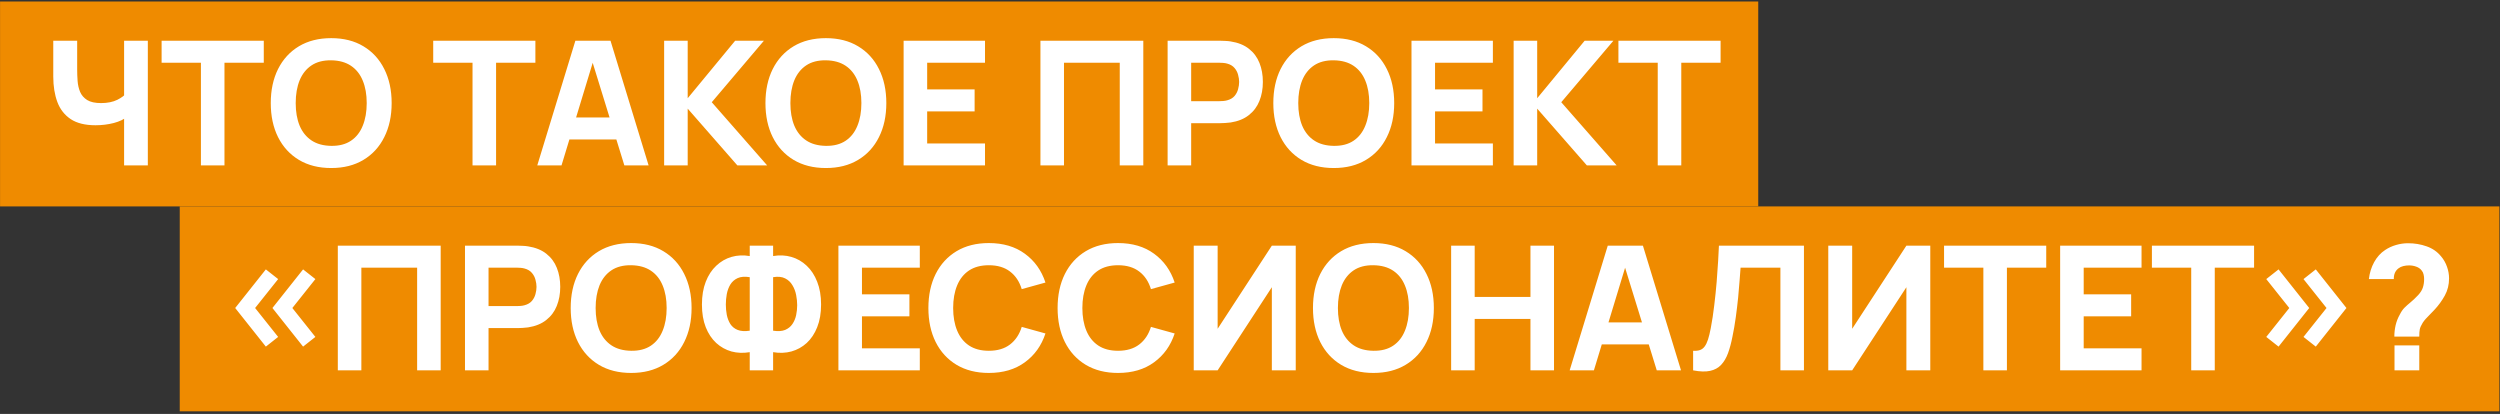
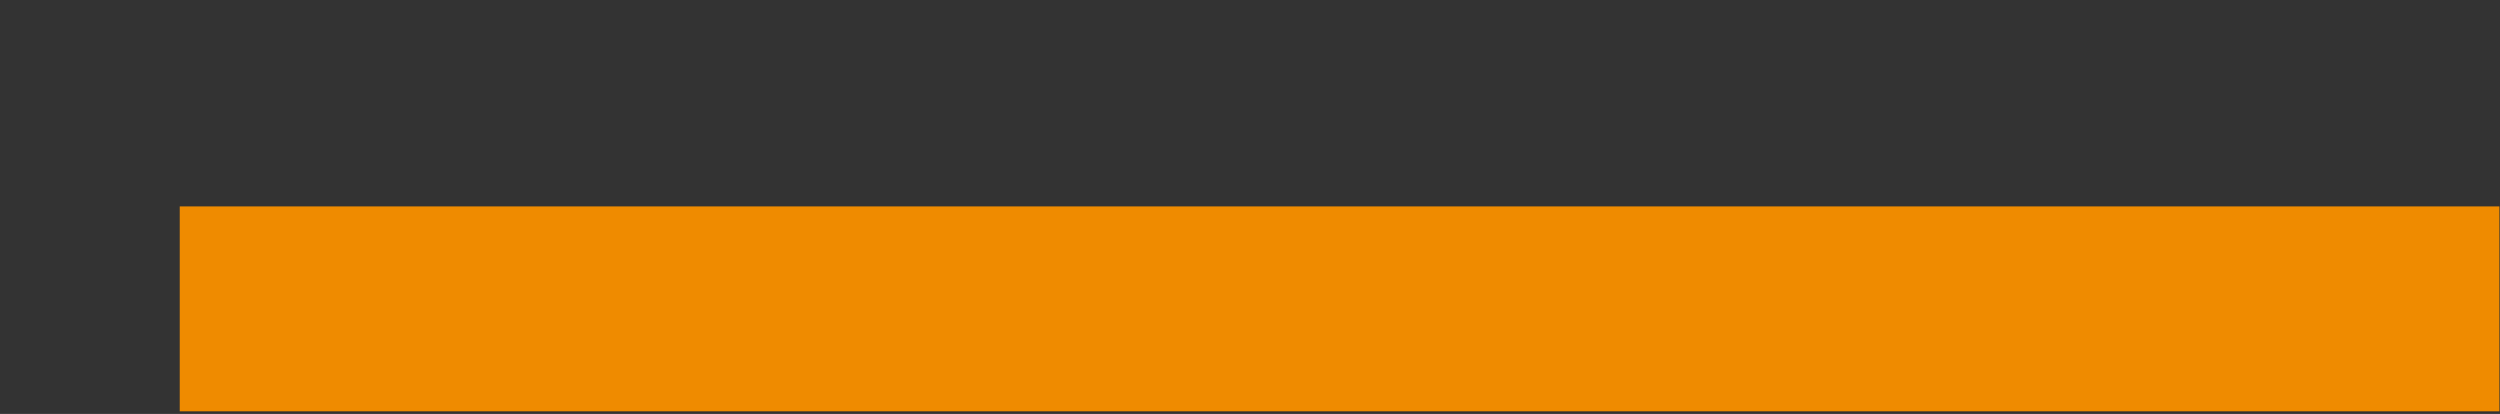
<svg xmlns="http://www.w3.org/2000/svg" width="610" height="101" viewBox="0 0 610 101" fill="none">
  <rect x="0" y="0" width="610" height="101" fill="#333333" stroke="none" />
-   <rect width="429" height="50" transform="translate(0.012 0.365)" fill="#EF8B00" />
-   <path d="M30.281 40.365V27.097L31.084 28.407C30.309 29.097 29.203 29.632 27.767 30.012C26.344 30.379 24.858 30.562 23.309 30.562C20.773 30.562 18.752 30.062 17.245 29.062C15.738 28.048 14.653 26.653 13.991 24.878C13.329 23.09 12.998 21.026 12.998 18.688V9.941H18.829V16.955C18.829 17.871 18.865 18.808 18.935 19.765C19.006 20.723 19.21 21.611 19.548 22.427C19.9 23.244 20.477 23.907 21.28 24.414C22.083 24.907 23.21 25.153 24.661 25.153C26.224 25.153 27.548 24.885 28.633 24.35C29.718 23.801 30.478 23.223 30.915 22.618L30.281 25.195V9.941H36.07V40.365H30.281ZM49.023 40.365V15.307H39.431V9.941L64.362 9.941V15.307L54.77 15.307V40.365H49.023ZM80.815 40.999C77.772 40.999 75.145 40.337 72.934 39.013C70.737 37.689 69.04 35.837 67.842 33.456C66.659 31.076 66.067 28.308 66.067 25.153C66.067 21.998 66.659 19.23 67.842 16.85C69.04 14.469 70.737 12.617 72.934 11.293C75.145 9.969 77.772 9.307 80.815 9.307C83.857 9.307 86.477 9.969 88.674 11.293C90.886 12.617 92.583 14.469 93.766 16.85C94.964 19.23 95.562 21.998 95.562 25.153C95.562 28.308 94.964 31.076 93.766 33.456C92.583 35.837 90.886 37.689 88.674 39.013C86.477 40.337 83.857 40.999 80.815 40.999ZM80.815 35.59C82.745 35.618 84.35 35.203 85.632 34.344C86.914 33.484 87.872 32.266 88.505 30.689C89.153 29.111 89.477 27.266 89.477 25.153C89.477 23.04 89.153 21.209 88.505 19.66C87.872 18.11 86.914 16.906 85.632 16.047C84.35 15.188 82.745 14.744 80.815 14.716C78.885 14.688 77.279 15.103 75.998 15.962C74.716 16.822 73.751 18.04 73.103 19.617C72.469 21.195 72.152 23.04 72.152 25.153C72.152 27.266 72.469 29.097 73.103 30.646C73.751 32.196 74.716 33.4 75.998 34.259C77.279 35.118 78.885 35.562 80.815 35.59ZM115.296 40.365V15.307H105.704V9.941H130.635V15.307H121.043V40.365H115.296ZM131.092 40.365L140.389 9.941H148.967L158.263 40.365H152.347L144.065 13.533H145.164L137.008 40.365H131.092ZM136.67 34.027V28.66H152.727V34.027H136.67ZM162.05 40.365V9.941H167.797V23.97L179.375 9.941H186.389L173.67 24.942L187.192 40.365H179.924L167.797 26.505V40.365H162.05ZM201.517 40.999C198.475 40.999 195.848 40.337 193.636 39.013C191.439 37.689 189.742 35.837 188.544 33.456C187.361 31.076 186.77 28.308 186.77 25.153C186.77 21.998 187.361 19.23 188.544 16.85C189.742 14.469 191.439 12.617 193.636 11.293C195.848 9.969 198.475 9.307 201.517 9.307C204.559 9.307 207.179 9.969 209.377 11.293C211.588 12.617 213.285 14.469 214.468 16.85C215.666 19.23 216.264 21.998 216.264 25.153C216.264 28.308 215.666 31.076 214.468 33.456C213.285 35.837 211.588 37.689 209.377 39.013C207.179 40.337 204.559 40.999 201.517 40.999ZM201.517 35.59C203.447 35.618 205.052 35.203 206.334 34.344C207.616 33.484 208.574 32.266 209.208 30.689C209.856 29.111 210.179 27.266 210.179 25.153C210.179 23.04 209.856 21.209 209.208 19.66C208.574 18.11 207.616 16.906 206.334 16.047C205.052 15.188 203.447 14.744 201.517 14.716C199.587 14.688 197.982 15.103 196.7 15.962C195.418 16.822 194.453 18.04 193.805 19.617C193.171 21.195 192.855 23.04 192.855 25.153C192.855 27.266 193.171 29.097 193.805 30.646C194.453 32.196 195.418 33.4 196.7 34.259C197.982 35.118 199.587 35.562 201.517 35.59ZM220.482 40.365V9.941L240.342 9.941V15.307H226.229V21.815H237.807V27.181H226.229V34.999H240.342V40.365H220.482ZM253.866 40.365V9.941H278.966V40.365H273.219V15.307H259.613V40.365H253.866ZM284.898 40.365V9.941H297.744C298.039 9.941 298.434 9.955 298.927 9.983C299.434 9.997 299.885 10.04 300.279 10.11C302.096 10.392 303.582 10.99 304.737 11.906C305.906 12.821 306.765 13.976 307.315 15.371C307.864 16.751 308.139 18.294 308.139 19.998C308.139 21.702 307.857 23.252 307.293 24.646C306.744 26.026 305.885 27.174 304.716 28.09C303.561 29.005 302.082 29.604 300.279 29.886C299.885 29.942 299.434 29.984 298.927 30.012C298.42 30.041 298.025 30.055 297.744 30.055H290.645V40.365H284.898ZM290.645 24.688H297.49C297.786 24.688 298.11 24.674 298.462 24.646C298.814 24.618 299.138 24.561 299.434 24.477C300.209 24.266 300.807 23.913 301.23 23.421C301.652 22.913 301.941 22.357 302.096 21.751C302.265 21.132 302.35 20.547 302.35 19.998C302.35 19.448 302.265 18.871 302.096 18.265C301.941 17.646 301.652 17.089 301.23 16.596C300.807 16.089 300.209 15.73 299.434 15.519C299.138 15.434 298.814 15.378 298.462 15.35C298.11 15.322 297.786 15.307 297.49 15.307H290.645V24.688ZM325.438 40.999C322.395 40.999 319.768 40.337 317.557 39.013C315.36 37.689 313.662 35.837 312.465 33.456C311.282 31.076 310.69 28.308 310.69 25.153C310.69 21.998 311.282 19.23 312.465 16.85C313.662 14.469 315.36 12.617 317.557 11.293C319.768 9.969 322.395 9.307 325.438 9.307C328.48 9.307 331.1 9.969 333.297 11.293C335.509 12.617 337.206 14.469 338.389 16.85C339.587 19.23 340.185 21.998 340.185 25.153C340.185 28.308 339.587 31.076 338.389 33.456C337.206 35.837 335.509 37.689 333.297 39.013C331.1 40.337 328.48 40.999 325.438 40.999ZM325.438 35.59C327.368 35.618 328.973 35.203 330.255 34.344C331.537 33.484 332.495 32.266 333.128 30.689C333.776 29.111 334.1 27.266 334.1 25.153C334.1 23.04 333.776 21.209 333.128 19.66C332.495 18.11 331.537 16.906 330.255 16.047C328.973 15.188 327.368 14.744 325.438 14.716C323.508 14.688 321.902 15.103 320.621 15.962C319.339 16.822 318.374 18.04 317.726 19.617C317.092 21.195 316.775 23.04 316.775 25.153C316.775 27.266 317.092 29.097 317.726 30.646C318.374 32.196 319.339 33.4 320.621 34.259C321.902 35.118 323.508 35.562 325.438 35.59ZM344.403 40.365V9.941L364.263 9.941V15.307H350.15V21.815H361.728V27.181H350.15V34.999H364.263V40.365H344.403ZM369.327 40.365V9.941H375.074V23.97L386.652 9.941H393.667L380.948 24.942L394.47 40.365H387.202L375.074 26.505V40.365H369.327ZM404.486 40.365V15.307H394.894V9.941H419.825V15.307H410.233V40.365H404.486Z" fill="white" />
  <rect width="566" height="50" transform="translate(43.855 50.365)" fill="#EF8B00" />
-   <path d="M73.952 84.576L66.472 75.153L73.952 65.73L76.952 68.096L71.332 75.153L76.952 82.21L73.952 84.576ZM64.867 84.576L57.387 75.153L64.867 65.73L67.867 68.096L62.247 75.153L67.867 82.21L64.867 84.576ZM82.426 90.365V59.941H107.526V90.365H101.779V65.307H88.172V90.365H82.426ZM113.457 90.365V59.941H126.303C126.599 59.941 126.993 59.955 127.486 59.983C127.994 59.997 128.444 60.039 128.839 60.11C130.656 60.392 132.142 60.99 133.297 61.906C134.466 62.821 135.325 63.976 135.874 65.371C136.424 66.751 136.698 68.293 136.698 69.998C136.698 71.702 136.417 73.251 135.853 74.646C135.304 76.026 134.445 77.174 133.276 78.09C132.121 79.005 130.642 79.604 128.839 79.886C128.444 79.942 127.994 79.984 127.486 80.013C126.979 80.041 126.585 80.055 126.303 80.055H119.204V90.365H113.457ZM119.204 74.688H126.05C126.346 74.688 126.67 74.674 127.022 74.646C127.374 74.618 127.698 74.561 127.994 74.477C128.768 74.266 129.367 73.913 129.789 73.421C130.212 72.913 130.501 72.357 130.656 71.751C130.825 71.132 130.909 70.547 130.909 69.998C130.909 69.448 130.825 68.871 130.656 68.265C130.501 67.646 130.212 67.089 129.789 66.596C129.367 66.089 128.768 65.73 127.994 65.519C127.698 65.434 127.374 65.378 127.022 65.35C126.67 65.322 126.346 65.307 126.05 65.307H119.204V74.688ZM153.998 90.999C150.955 90.999 148.328 90.337 146.117 89.013C143.919 87.689 142.222 85.837 141.025 83.456C139.842 81.076 139.25 78.308 139.25 75.153C139.25 71.998 139.842 69.23 141.025 66.85C142.222 64.469 143.919 62.617 146.117 61.293C148.328 59.969 150.955 59.307 153.998 59.307C157.04 59.307 159.66 59.969 161.857 61.293C164.069 62.617 165.766 64.469 166.949 66.85C168.146 69.23 168.745 71.998 168.745 75.153C168.745 78.308 168.146 81.076 166.949 83.456C165.766 85.837 164.069 87.689 161.857 89.013C159.66 90.337 157.04 90.999 153.998 90.999ZM153.998 85.59C155.927 85.618 157.533 85.203 158.815 84.344C160.096 83.484 161.054 82.266 161.688 80.689C162.336 79.111 162.66 77.266 162.66 75.153C162.66 73.04 162.336 71.209 161.688 69.66C161.054 68.11 160.096 66.906 158.815 66.047C157.533 65.188 155.927 64.744 153.998 64.716C152.068 64.688 150.462 65.103 149.18 65.962C147.899 66.822 146.934 68.04 146.286 69.618C145.652 71.195 145.335 73.04 145.335 75.153C145.335 77.266 145.652 79.097 146.286 80.646C146.934 82.196 147.899 83.4 149.18 84.259C150.462 85.118 152.068 85.562 153.998 85.59ZM182.935 90.365V85.928C181.372 86.196 179.885 86.14 178.477 85.759C177.083 85.365 175.843 84.675 174.758 83.689C173.674 82.689 172.822 81.407 172.202 79.844C171.582 78.266 171.272 76.421 171.272 74.308C171.272 72.195 171.582 70.343 172.202 68.751C172.822 67.16 173.674 65.857 174.758 64.843C175.843 63.814 177.083 63.096 178.477 62.688C179.885 62.279 181.372 62.209 182.935 62.476V59.941H188.64V62.476C190.203 62.209 191.689 62.279 193.098 62.688C194.506 63.096 195.753 63.814 196.837 64.843C197.922 65.857 198.774 67.16 199.394 68.751C200.028 70.343 200.344 72.195 200.344 74.308C200.344 76.421 200.028 78.266 199.394 79.844C198.774 81.407 197.922 82.689 196.837 83.689C195.753 84.675 194.506 85.365 193.098 85.759C191.689 86.14 190.203 86.196 188.64 85.928V90.365H182.935ZM182.935 80.689V67.632C181.738 67.434 180.752 67.512 179.977 67.864C179.216 68.216 178.625 68.737 178.202 69.427C177.794 70.103 177.505 70.878 177.336 71.751C177.181 72.611 177.104 73.463 177.104 74.308C177.104 75.153 177.181 75.991 177.336 76.822C177.505 77.653 177.794 78.4 178.202 79.062C178.625 79.71 179.216 80.189 179.977 80.498C180.752 80.808 181.738 80.872 182.935 80.689ZM188.64 80.689C189.837 80.872 190.816 80.808 191.576 80.498C192.337 80.174 192.929 79.696 193.351 79.062C193.788 78.414 194.091 77.688 194.26 76.886C194.429 76.069 194.513 75.266 194.513 74.477C194.513 73.688 194.429 72.857 194.26 71.984C194.091 71.111 193.788 70.315 193.351 69.596C192.929 68.864 192.337 68.308 191.576 67.927C190.816 67.533 189.837 67.434 188.64 67.632V80.689ZM204.572 90.365V59.941H224.432V65.307H210.319V71.815H221.897V77.181H210.319V84.999H224.432V90.365H204.572ZM241.274 90.999C238.232 90.999 235.605 90.337 233.394 89.013C231.196 87.689 229.499 85.837 228.302 83.456C227.119 81.076 226.527 78.308 226.527 75.153C226.527 71.998 227.119 69.23 228.302 66.85C229.499 64.469 231.196 62.617 233.394 61.293C235.605 59.969 238.232 59.307 241.274 59.307C244.768 59.307 247.697 60.173 250.064 61.906C252.444 63.638 254.12 65.984 255.092 68.941L249.303 70.547C248.74 68.702 247.789 67.272 246.451 66.258C245.113 65.23 243.387 64.716 241.274 64.716C239.345 64.716 237.732 65.145 236.436 66.005C235.154 66.864 234.189 68.075 233.542 69.639C232.894 71.202 232.57 73.04 232.57 75.153C232.57 77.266 232.894 79.104 233.542 80.668C234.189 82.231 235.154 83.442 236.436 84.302C237.732 85.161 239.345 85.59 241.274 85.59C243.387 85.59 245.113 85.076 246.451 84.048C247.789 83.02 248.74 81.59 249.303 79.759L255.092 81.365C254.12 84.323 252.444 86.668 250.064 88.4C247.697 90.133 244.768 90.999 241.274 90.999ZM272.801 90.999C269.759 90.999 267.132 90.337 264.921 89.013C262.723 87.689 261.026 85.837 259.829 83.456C258.646 81.076 258.054 78.308 258.054 75.153C258.054 71.998 258.646 69.23 259.829 66.85C261.026 64.469 262.723 62.617 264.921 61.293C267.132 59.969 269.759 59.307 272.801 59.307C276.295 59.307 279.224 60.173 281.591 61.906C283.971 63.638 285.647 65.984 286.619 68.941L280.83 70.547C280.267 68.702 279.316 67.272 277.978 66.258C276.64 65.23 274.914 64.716 272.801 64.716C270.872 64.716 269.259 65.145 267.963 66.005C266.681 66.864 265.716 68.075 265.069 69.639C264.421 71.202 264.097 73.04 264.097 75.153C264.097 77.266 264.421 79.104 265.069 80.668C265.716 82.231 266.681 83.442 267.963 84.302C269.259 85.161 270.872 85.59 272.801 85.59C274.914 85.59 276.64 85.076 277.978 84.048C279.316 83.02 280.267 81.59 280.83 79.759L286.619 81.365C285.647 84.323 283.971 86.668 281.591 88.4C279.224 90.133 276.295 90.999 272.801 90.999ZM316.16 90.365H310.329V70.082L297.103 90.365H291.271V59.941H297.103V80.224L310.329 59.941H316.16V90.365ZM335.113 90.999C332.07 90.999 329.443 90.337 327.232 89.013C325.034 87.689 323.337 85.837 322.14 83.456C320.957 81.076 320.365 78.308 320.365 75.153C320.365 71.998 320.957 69.23 322.14 66.85C323.337 64.469 325.034 62.617 327.232 61.293C329.443 59.969 332.07 59.307 335.113 59.307C338.155 59.307 340.775 59.969 342.972 61.293C345.184 62.617 346.881 64.469 348.064 66.85C349.261 69.23 349.86 71.998 349.86 75.153C349.86 78.308 349.261 81.076 348.064 83.456C346.881 85.837 345.184 87.689 342.972 89.013C340.775 90.337 338.155 90.999 335.113 90.999ZM335.113 85.59C337.042 85.618 338.648 85.203 339.93 84.344C341.212 83.484 342.169 82.266 342.803 80.689C343.451 79.111 343.775 77.266 343.775 75.153C343.775 73.04 343.451 71.209 342.803 69.66C342.169 68.11 341.212 66.906 339.93 66.047C338.648 65.188 337.042 64.744 335.113 64.716C333.183 64.688 331.577 65.103 330.295 65.962C329.014 66.822 328.049 68.04 327.401 69.618C326.767 71.195 326.45 73.04 326.45 75.153C326.45 77.266 326.767 79.097 327.401 80.646C328.049 82.196 329.014 83.4 330.295 84.259C331.577 85.118 333.183 85.562 335.113 85.59ZM354.078 90.365V59.941H359.824V72.449H373.431V59.941H379.178V90.365L373.431 90.365V77.815H359.824V90.365H354.078ZM382.997 90.365L392.293 59.941H400.871L410.167 90.365H404.251L395.969 63.533H397.068L388.912 90.365H382.997ZM388.574 84.027V78.66H404.632V84.027H388.574ZM413.121 90.365V85.59C413.768 85.633 414.318 85.576 414.769 85.421C415.219 85.266 415.6 84.985 415.909 84.576C416.233 84.154 416.515 83.576 416.755 82.844C416.994 82.097 417.219 81.168 417.431 80.055C417.769 78.294 418.05 76.442 418.276 74.498C418.515 72.54 418.712 70.625 418.867 68.751C419.022 66.878 419.142 65.174 419.227 63.638C419.311 62.089 419.374 60.856 419.417 59.941L440.164 59.941V90.365H434.418V65.307H424.699C424.642 66.096 424.565 67.124 424.466 68.392C424.382 69.66 424.262 71.061 424.107 72.597C423.952 74.132 423.762 75.724 423.537 77.371C423.311 79.019 423.037 80.618 422.713 82.168C422.417 83.675 422.058 85.013 421.635 86.182C421.213 87.337 420.649 88.288 419.945 89.034C419.255 89.767 418.36 90.253 417.262 90.492C416.163 90.731 414.783 90.689 413.121 90.365ZM470.989 90.365H465.158V70.082L451.931 90.365H446.1V59.941H451.931V80.224L465.158 59.941H470.989V90.365ZM483.941 90.365V65.307H474.349V59.941H499.28V65.307H489.688V90.365H483.941ZM502.675 90.365V59.941H522.536V65.307H508.422V71.815H520V77.181H508.422V84.999H522.536V90.365H502.675ZM534.657 90.365V65.307H525.064V59.941H549.995V65.307H540.403V90.365H534.657ZM555.968 84.576L552.968 82.21L558.588 75.153L552.968 68.096L555.968 65.73L563.448 75.153L555.968 84.576ZM565.053 84.576L562.053 82.21L567.673 75.153L562.053 68.096L565.053 65.73L572.533 75.153L565.053 84.576ZM584.218 82.125C584.218 81.196 584.324 80.266 584.535 79.336C584.761 78.407 585.092 77.562 585.528 76.801C585.88 76.083 586.261 75.519 586.669 75.111C587.092 74.688 587.571 74.259 588.106 73.822C588.655 73.385 589.303 72.773 590.05 71.984C590.627 71.35 591.007 70.73 591.19 70.125C591.388 69.505 591.486 68.829 591.486 68.096C591.486 67.716 591.444 67.35 591.36 66.998C591.289 66.645 591.148 66.336 590.937 66.068C590.599 65.603 590.148 65.272 589.585 65.075C589.035 64.864 588.444 64.758 587.81 64.758C587.331 64.758 586.859 64.814 586.394 64.927C585.944 65.04 585.556 65.223 585.232 65.476C584.838 65.772 584.542 66.145 584.345 66.596C584.162 67.047 584.077 67.547 584.091 68.096H578.007C578.176 66.589 578.605 65.209 579.295 63.955C579.986 62.702 580.88 61.716 581.979 60.997C582.782 60.462 583.669 60.054 584.641 59.772C585.613 59.49 586.585 59.349 587.556 59.349C589.162 59.349 590.676 59.603 592.099 60.11C593.522 60.603 594.698 61.42 595.627 62.561C596.247 63.279 596.726 64.117 597.064 65.075C597.402 66.019 597.571 66.969 597.571 67.927C597.571 69.463 597.226 70.857 596.536 72.111C595.846 73.364 594.994 74.533 593.979 75.618C593.543 76.083 593.148 76.491 592.796 76.843C592.458 77.181 592.148 77.505 591.867 77.815C591.599 78.111 591.36 78.421 591.148 78.745C590.754 79.393 590.514 79.921 590.43 80.329C590.345 80.738 590.303 81.337 590.303 82.125H584.218ZM584.26 90.365V84.28H590.303V90.365H584.26Z" fill="white" />
</svg>